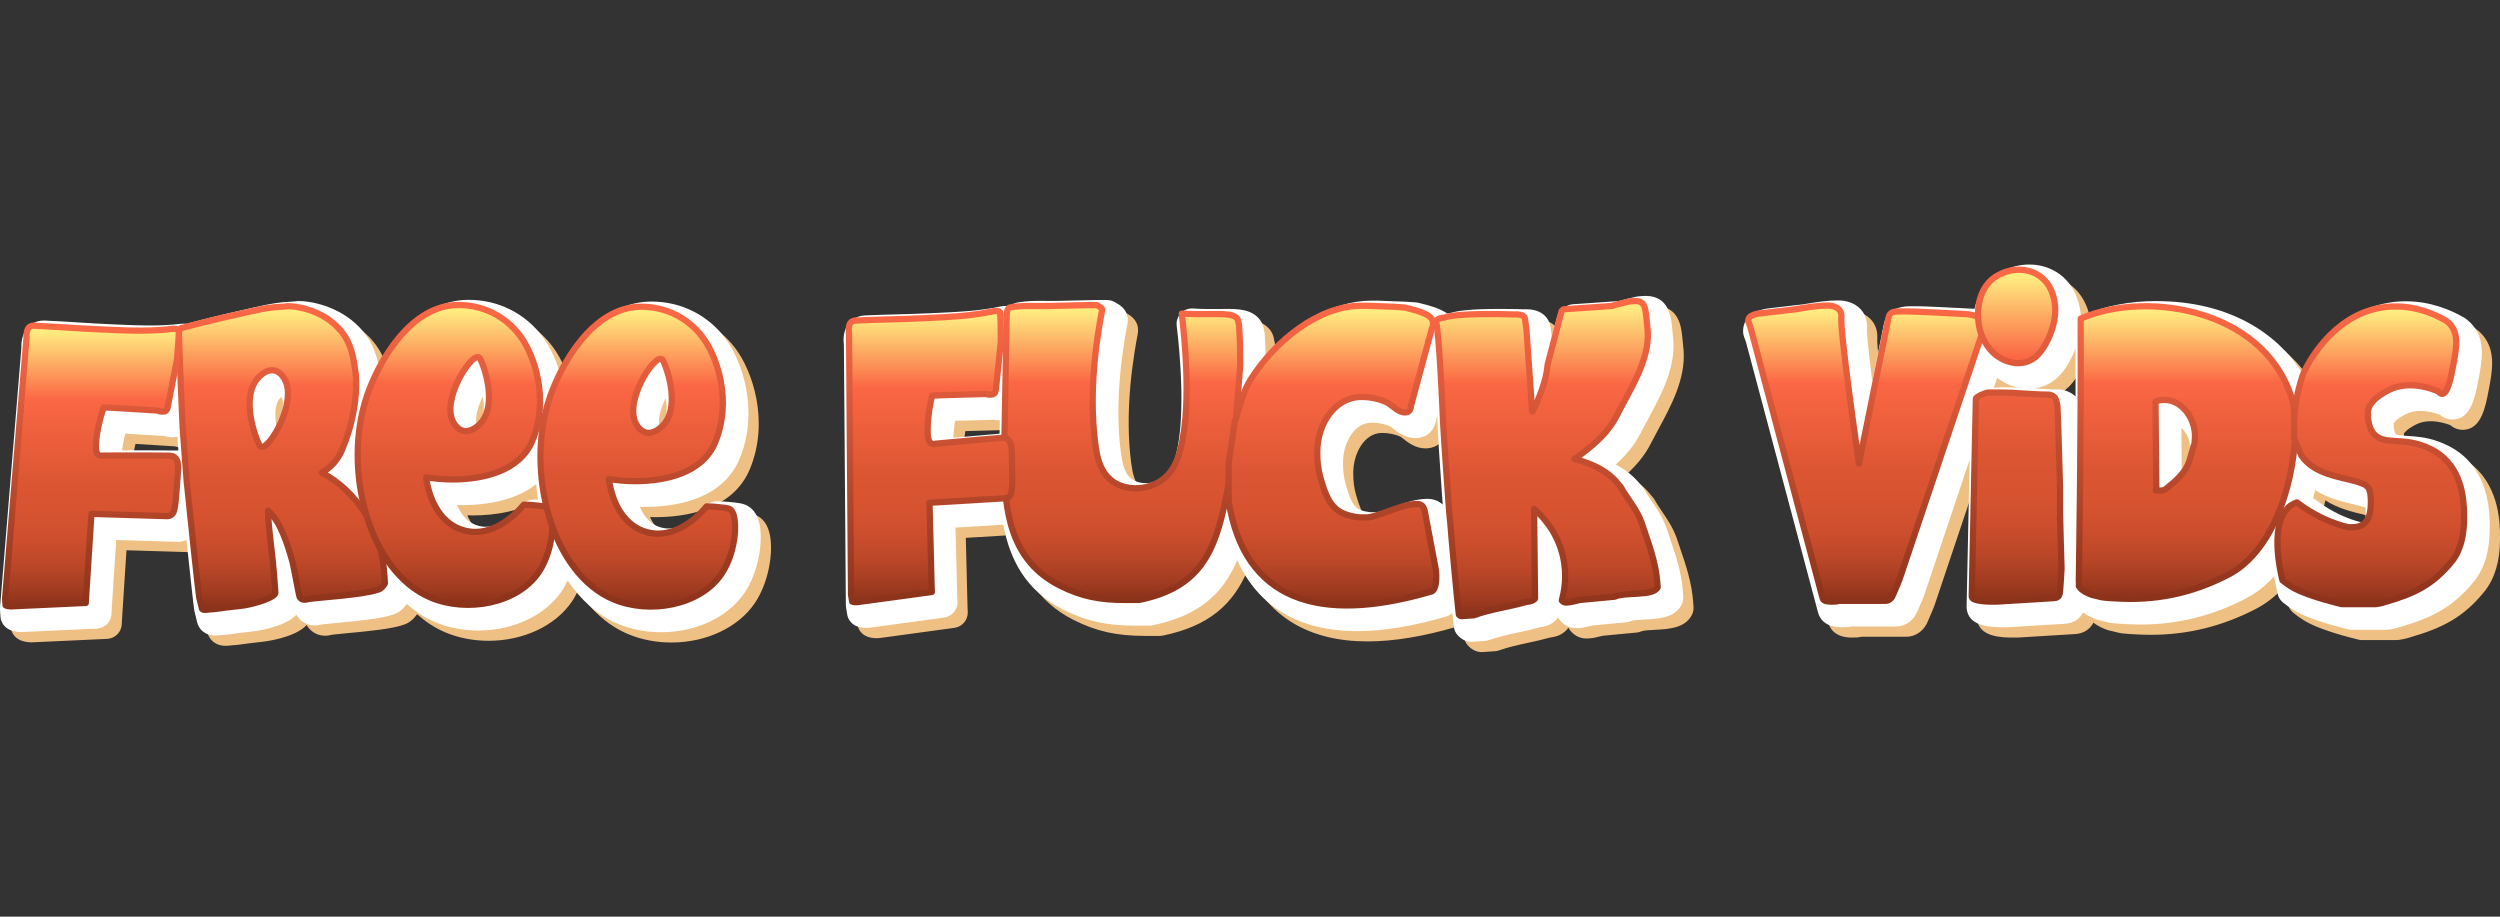
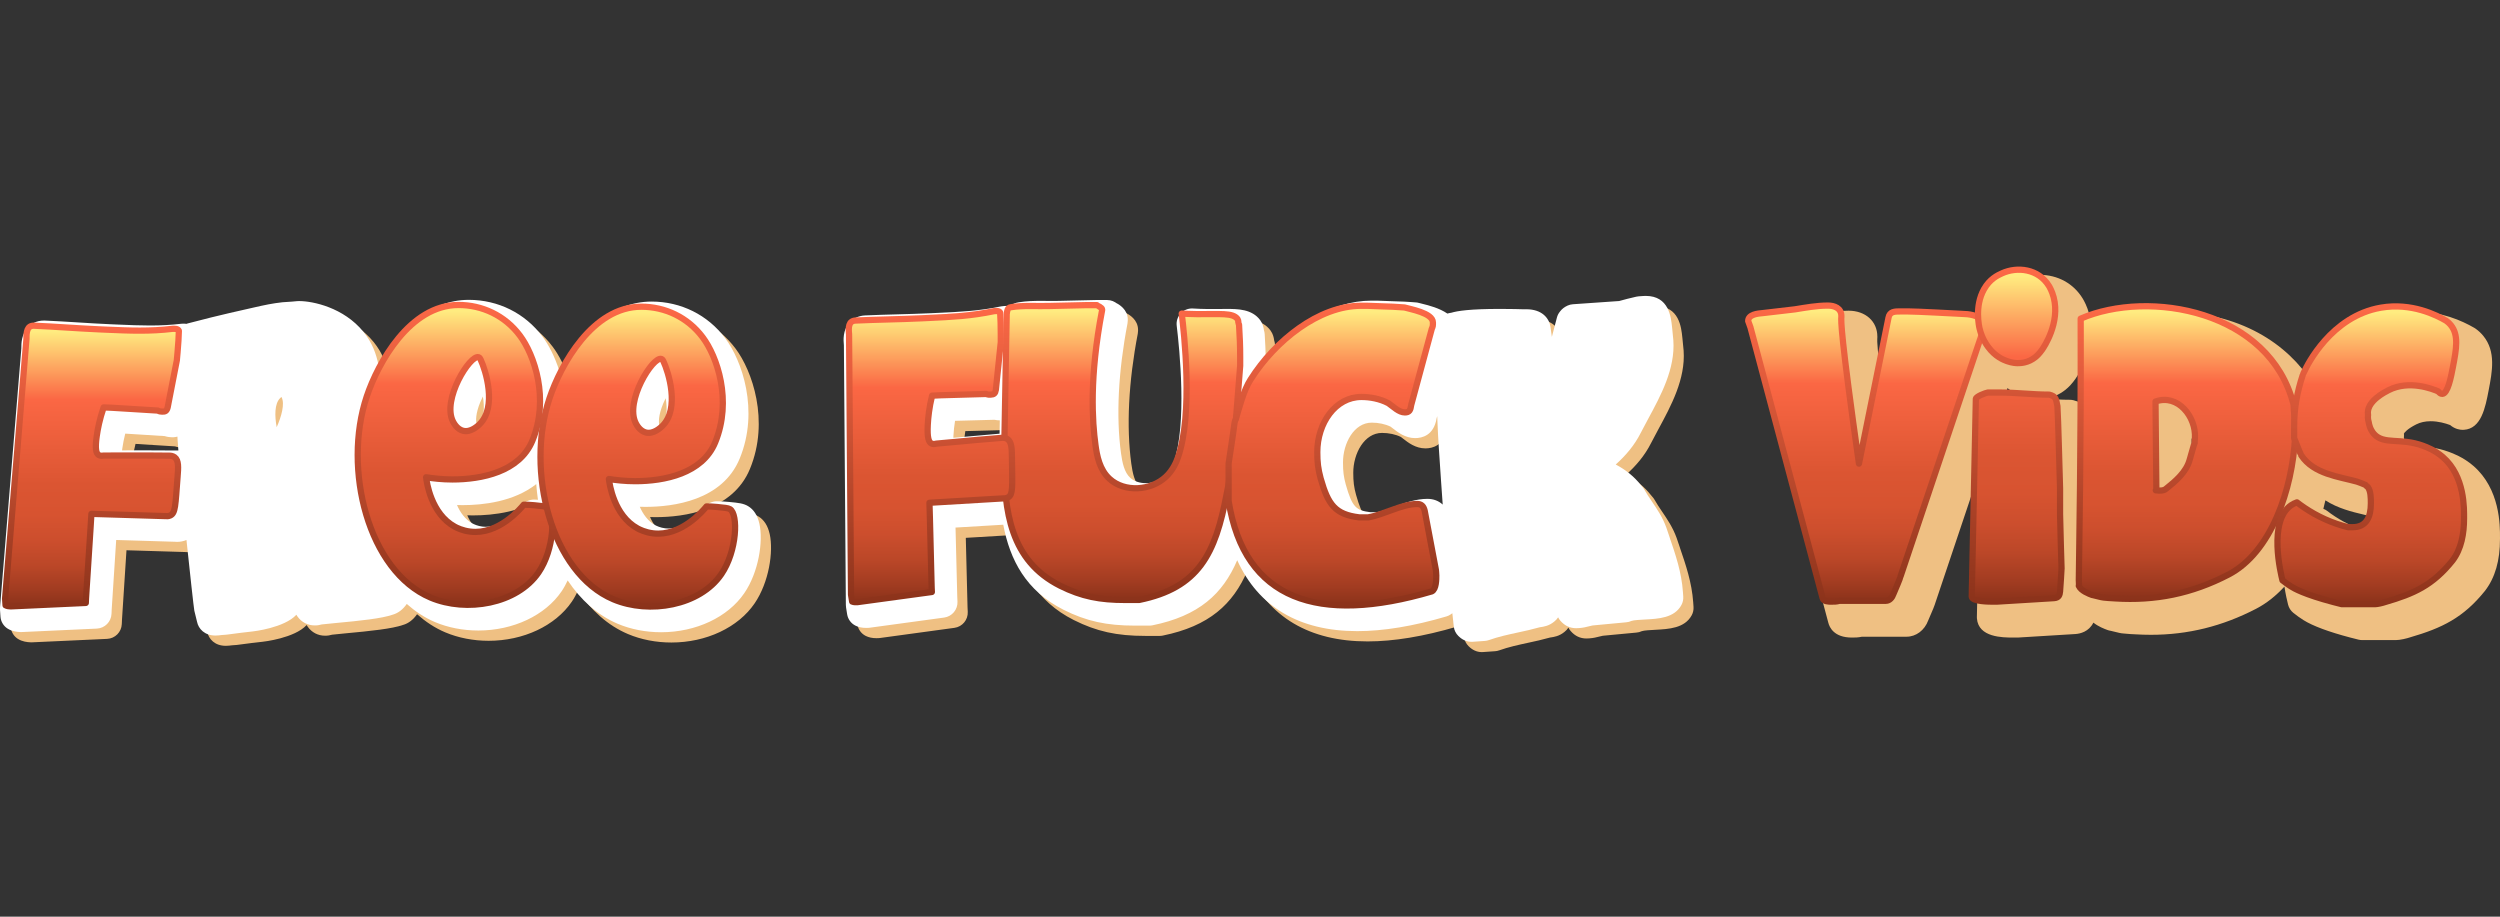
<svg xmlns="http://www.w3.org/2000/svg" xmlns:xlink="http://www.w3.org/1999/xlink" id="Layer_9" data-name="Layer 9" viewBox="0 0 300 110">
  <rect x="0" y="0" width="300" height="110" fill="#333333" stroke="none" />
  <defs>
    <style>
      .cls-1 {
        fill: url(#linear-gradient);
        stroke: url(#linear-gradient-2);
      }

      .cls-1, .cls-2, .cls-3, .cls-4, .cls-5, .cls-6, .cls-7, .cls-8, .cls-9, .cls-10, .cls-11, .cls-12 {
        stroke-linecap: round;
        stroke-linejoin: round;
        stroke-width: .75px;
      }

      .cls-13 {
        fill: #fff;
      }

      .cls-14 {
        fill: #efc083;
      }

      .cls-2 {
        fill: url(#linear-gradient-9);
        stroke: url(#linear-gradient-10);
      }

      .cls-3 {
        fill: url(#linear-gradient-3);
        stroke: url(#linear-gradient-4);
      }

      .cls-4 {
        fill: url(#linear-gradient-7);
        stroke: url(#linear-gradient-8);
      }

      .cls-5 {
        fill: url(#linear-gradient-5);
        stroke: url(#linear-gradient-6);
      }

      .cls-6 {
        fill: url(#linear-gradient-17);
        stroke: url(#linear-gradient-18);
      }

      .cls-7 {
        fill: url(#linear-gradient-19);
        stroke: url(#linear-gradient-20);
      }

      .cls-8 {
        fill: url(#linear-gradient-21);
        stroke: url(#linear-gradient-22);
      }

      .cls-9 {
        fill: url(#linear-gradient-15);
        stroke: url(#linear-gradient-16);
      }

      .cls-10 {
        fill: url(#linear-gradient-13);
        stroke: url(#linear-gradient-14);
      }

      .cls-11 {
        fill: url(#linear-gradient-23);
        stroke: url(#linear-gradient-24);
      }

      .cls-12 {
        fill: url(#linear-gradient-11);
        stroke: url(#linear-gradient-12);
      }
    </style>
    <linearGradient id="linear-gradient" x1="33.829" y1="36.744" x2="33.829" y2="73.182" gradientUnits="userSpaceOnUse">
      <stop offset=".02" stop-color="#ffec80" />
      <stop offset=".263" stop-color="#fb6744" />
      <stop offset=".567" stop-color="#db5532" />
      <stop offset=".674" stop-color="#d75330" />
      <stop offset=".766" stop-color="#cc4e2d" />
      <stop offset=".854" stop-color="#bb4728" />
      <stop offset=".937" stop-color="#a23c21" />
      <stop offset="1" stop-color="#8a321a" />
    </linearGradient>
    <linearGradient id="linear-gradient-2" x1="33.829" y1="36.369" x2="33.829" y2="73.557" gradientUnits="userSpaceOnUse">
      <stop offset=".02" stop-color="#fb6846" />
      <stop offset="1" stop-color="#8a321a" />
    </linearGradient>
    <linearGradient id="linear-gradient-3" x1="134.655" y1="36.618" x2="134.655" y2="71.993" xlink:href="#linear-gradient" />
    <linearGradient id="linear-gradient-4" x1="134.655" y1="36.243" x2="134.655" y2="72.368" xlink:href="#linear-gradient-2" />
    <linearGradient id="linear-gradient-5" x1="159.895" y1="36.694" x2="159.895" y2="72.654" xlink:href="#linear-gradient" />
    <linearGradient id="linear-gradient-6" x1="159.895" y1="36.319" x2="159.895" y2="73.029" xlink:href="#linear-gradient-2" />
    <linearGradient id="linear-gradient-7" x1="185.636" y1="36.125" x2="185.636" y2="73.938" xlink:href="#linear-gradient" />
    <linearGradient id="linear-gradient-8" x1="185.636" y1="35.75" x2="185.636" y2="74.313" xlink:href="#linear-gradient-2" />
    <linearGradient id="linear-gradient-9" x1="223.951" y1="36.669" x2="223.951" y2="72.194" xlink:href="#linear-gradient" />
    <linearGradient id="linear-gradient-10" x1="223.951" y1="36.294" x2="223.951" y2="72.569" xlink:href="#linear-gradient-2" />
    <linearGradient id="linear-gradient-11" x1="241.997" y1="32.363" x2="241.997" y2="72.194" xlink:href="#linear-gradient" />
    <linearGradient id="linear-gradient-12" x1="241.997" y1="31.988" x2="241.997" y2="72.569" xlink:href="#linear-gradient-2" />
    <linearGradient id="linear-gradient-13" x1="262.444" y1="36.749" x2="262.444" y2="71.863" xlink:href="#linear-gradient" />
    <linearGradient id="linear-gradient-14" x1="262.444" y1="36.374" x2="262.444" y2="72.238" xlink:href="#linear-gradient-2" />
    <linearGradient id="linear-gradient-15" x1="284.488" y1="36.771" x2="284.488" y2="72.495" xlink:href="#linear-gradient" />
    <linearGradient id="linear-gradient-16" x1="284.488" y1="36.396" x2="284.488" y2="72.87" xlink:href="#linear-gradient-2" />
    <linearGradient id="linear-gradient-17" x1="54.6" y1="36.597" x2="54.6" y2="72.578" xlink:href="#linear-gradient" />
    <linearGradient id="linear-gradient-18" x1="54.6" y1="36.222" x2="54.6" y2="72.953" xlink:href="#linear-gradient-2" />
    <linearGradient id="linear-gradient-19" x1="76.535" y1="36.804" x2="76.535" y2="72.785" xlink:href="#linear-gradient" />
    <linearGradient id="linear-gradient-20" x1="76.535" y1="36.429" x2="76.535" y2="73.16" xlink:href="#linear-gradient-2" />
    <linearGradient id="linear-gradient-21" x1="11.04" y1="39.083" x2="11.04" y2="72.763" xlink:href="#linear-gradient" />
    <linearGradient id="linear-gradient-22" x1="11.04" y1="38.708" x2="11.04" y2="73.138" xlink:href="#linear-gradient-2" />
    <linearGradient id="linear-gradient-23" x1="111.66" y1="37.324" x2="111.66" y2="72.265" xlink:href="#linear-gradient" />
    <linearGradient id="linear-gradient-24" x1="111.66" y1="36.949" x2="111.66" y2="72.64" xlink:href="#linear-gradient-2" />
  </defs>
  <path class="cls-14" d="m201.595,65.728c-.132-.387-.265-.775-.395-1.165-.443-1.245-1.135-2.266-1.746-3.167-.33-.487-.643-.947-.89-1.397-.074-.134-.164-.258-.268-.37l-.049-.058c-.04-.049-.082-.097-.12-.141-.77-.985-1.775-1.805-3.004-2.456,1.18-1.062,2.247-2.289,3.015-3.824.262-.517.558-1.064.863-1.628,1.534-2.831,3.272-6.04,3.035-9.444-.02-.282-.081-.869-.122-1.259l-.032-.31c-.127-1.25-.385-3.767-3.158-3.767-.098,0-.2.003-.307.011l-.54.038c-.097.007-.193.021-.288.043-.691.16-1.54.366-2.058.522l-5.552.386c-.22.015-.435.07-.635.16-.363.165-.655.387-.869.661-.014.018-.028.037-.042.056-.174.208-.301.453-.37.719l-.607,2.325-.164-1.199c-.158-1.039-1.001-2.121-2.908-2.121-.089,0-.172.002-.243.006-.486-.016-1.582-.047-2.88-.047-3.673,0-5.137.242-5.869.459-.174.021-.321.062-.472.1-.963-.656-2.215-.979-3.004-1.172-.148-.036-.271-.064-.351-.089-.177-.055-.375-.087-.561-.087-.028-.002-.131-.011-.234-.019-.136-.011-.272-.02-.378-.026-.281-.029-.79-.048-2.057-.088-.68-.022-1.359-.043-1.707-.064-.038-.002-.076-.004-.115-.004h-.718c-4.799,0-9.443,3.119-12.672,6.837-.019-.87-.059-1.668-.125-2.811-.01-.172-.044-.342-.101-.504-.003-.036-.007-.069-.011-.096-.035-.209-.108-.644-.418-1.071-.992-1.361-2.74-1.361-4.016-1.361-.245,0-.508.002-.79.005-.311.003-.645.006-1.004.006l-.568-.003c-.574-.006-1.146-.027-1.7-.062-.039-.002-.077-.004-.116-.004-.508,0-.995.209-1.346.581-.377.4-.557.947-.49,1.493.328,2.688,1.269,11.815-.373,16.442-.154.435-.422,1.071-.96,1.57-.594.55-1.479.879-2.368.879-.753,0-1.419-.229-1.877-.646-.707-.644-.949-1.796-1.106-2.946-.602-4.411-.332-9.799.78-15.582.022-.115.033-.232.033-.349v-.101c0-1.237-1.057-1.823-1.455-2.043.005.003.103.064.225.175-.339-.31-.784-.484-1.248-.484h-1.348c-.229,0-1.215.025-2.202.051-.944.025-1.889.05-2.108.05-.021,0-.042,0-.063.001-.226.008-.457.01-.692.01-.247,0-.497-.003-.75-.005-.27-.003-.542-.006-.814-.006-.777,0-1.695.02-2.624.171-.36.051-.751.187-1.099.46-.11-.014-.22-.026-.342-.026-.115,0-.23.007-.336.015-.099.005-.243.02-.34.041-2.615.55-4.845.654-7.668.785l-.789.037c-1.339.062-2.662.098-3.973.134-1.315.036-2.619.072-3.9.131-.761.035-1.436.351-1.9.889-.783.908-.703,2.079-.641,2.703l.236,31.096c0,.024,0,.048.002.072.003.069.015.238.026.306l.06.376.067.421c.094.588.465,1.095.998,1.362.365.183.787.272,1.289.272.104,0,.195-.004.259-.007.055-.003.109-.008.163-.015l8.933-1.219c.949-.129,1.642-.962,1.598-1.919l-.008-.164-.018-.389-.209-8.328,3.979-.237,1.75-.104c.796,4.215,2.726,7.934,7.229,10.205,2.736,1.371,5.146,1.904,8.601,1.904h1.706c.124,0,.248-.012.369-.037,5.559-1.133,8.44-3.76,10.168-7.81,2.538,5.583,7.427,8.508,14.41,8.508,3.129,0,6.727-.594,10.695-1.764.088-.026.173-.058.256-.097.172-.08.318-.182.455-.288.073.719.135,1.299.176,1.629.052.418.246.806.548,1.1.179.174.725.703,1.564.703.043,0,.093-.002.136-.005l1.476-.103c.168-.012.333-.046.492-.103,1.122-.399,2.258-.645,3.461-.906.857-.185,1.742-.377,2.635-.63l.081-.012c.367-.052,1.035-.147,1.653-.664.191-.148.35-.322.474-.515.069.142.156.276.261.398.524.61,1.149.906,1.91.906.103,0,.22-.006.358-.016.475-.033.86-.132,1.17-.212.135-.035.275-.073.433-.101.378-.03,1.194-.11,2.01-.19.851-.084,1.704-.168,2.01-.189.227-.016.449-.073.656-.17.236-.093,1.074-.137,1.576-.163,1.669-.087,3.562-.186,4.408-1.739.169-.31.245-.661.221-1.013l-.038-.552c-.165-2.374-.892-4.496-1.594-6.549Zm-29.063-4.633c-1.384,0-2.697.48-3.966.944-.743.272-1.448.529-2.091.662h-.787c-1.72-.221-2.18-.576-2.961-3.322-.255-.935-.334-1.56-.334-2.655,0-2.296,1.319-4.774,3.449-4.774.823,0,1.642.177,2.268.487.084.062.169.129.257.198.597.467,1.498,1.172,2.683,1.172.824,0,2.237-.312,2.576-2.371l.072-.266c.023.494.043.944.059,1.322.017.792.227,3.928.399,6.412.08,1.156.147,2.098.203,2.879-.477-.439-1.1-.687-1.828-.687Zm-51.351-7.82c-1.328.11-3.273.283-5.545.495.002-.075.006-.156.01-.243.03-.592.094-1.192.192-1.794.565-.018,1.466-.04,2.357-.063.922-.023,1.835-.046,2.374-.064.203.047.416.07.641.07l-.029,1.6Z" />
  <path class="cls-14" d="m296.799,55.9c-1.197-1.035-2.455-1.499-2.929-1.674-1.486-.549-2.795-.624-3.75-.68-.774-.045-1.254-.083-1.394-.235-.114-.124-.169-.348-.195-.514-.015-.093-.037-.185-.065-.275,0,0,0,0,0,0,.002,0,0-.031.006-.085.014-.137.013-.275-.003-.411.075-.125.394-.552,1.475-1.098.501-.253,1.085-.381,1.736-.381h0c.921,0,1.778.249,2.336.458.582.492,1.172.576,1.51.576.035,0,.088-.002.123-.003,2.102-.116,2.592-2.668,2.986-4.72.44-2.294.896-4.666-.632-6.546-.266-.327-.579-.62-.93-.87-.046-.033-.094-.063-.142-.092-1.539-.896-4.002-1.964-6.991-1.964-.694,0-1.39.059-2.069.176-6.369,1.092-9.599,6.754-10.402,8.371-2.908-4.571-8.55-8.569-17.534-8.569h-.002c-3.1,0-6.045.567-8.519,1.639-.177.077-.336.182-.477.305-.024-.534-.094-1.081-.241-1.639-.236-.897-.589-1.549-.778-1.858-1.104-1.801-2.991-2.833-5.178-2.833h0c-.961,0-1.926.207-2.792.6-.602.273-2.013.913-3.011,2.686-.377.669-.611,1.359-.756,2.027-.032,0-.075-.003-.103-.004l-.598-.031c-2.662-.14-5.238-.27-6.056-.27h-.943c-1.861,0-2.942.766-3.213,2.276l-1.364,6.736c-.635-5.053-.653-6.109-.631-6.327.006-.061.009-.122.009-.183v-.101c0-1.828-1.425-3.104-3.466-3.104-1.326,0-2.622.211-3.766.398l-.446.072c-.2.024-.775.09-1.42.165-.96.111-2.072.239-2.383.279-2.956.27-3.399,1.864-3.399,2.793,0,.213.037.424.108.624l.243.679,8.641,32.42c.146.582.704,1.795,2.825,1.795.382,0,.746,0,1.211-.101h5.344c1.159,0,2.176-.768,2.617-1.965.538-1.208.782-1.845.893-2.221l5.309-15.811-.367,17.621c-.001.06,0,.12.005.18.176,2.296,3.108,2.296,4.359,2.296h.494c.038,0,.075-.001.113-.003l6.87-.42c.532-.038,1.598-.266,2.138-1.368.616.483,1.311.743,1.693.885.131.049.267.082.405.1.054.013.117.029.186.047.759.19,1.042.255,1.299.268l.134.012c.477.043.966.085,1.291.09.639.039,1.276.059,1.894.059,4.447,0,8.578-1.023,12.63-3.126,1.289-.67,2.41-1.586,3.395-2.66.139.918.315,1.686.438,2.17.099.386.319.729.628.98.393.318.805.612,1.223.874,1.117.699,2.996,1.4,5.584,2.084.44.116.799.205,1.021.259.144.035.291.053.439.053h4.041c.513,0,1.334-.203,1.731-.338,3.796-1.106,6.353-2.328,8.961-5.571,1.22-1.59,1.8-3.616,1.8-6.227v-.15c.007-1.444.028-5.838-3.2-8.626Zm-46.501-7.087c-.331-.33-.799-.617-1.486-.786-.145-.036-.293-.054-.443-.054-.956,0-1.878-.06-2.855-.123-.052-.003-.103-.007-.155-.01.935-.127,1.766-.484,2.496-1.067.421-.336.824-.776,1.197-1.309.207-.296.785-1.185,1.25-2.423.002,1.987,0,3.911-.005,5.772Zm-9.402-2.238c.779.599,1.474.855,1.775.964.228.083.447.147.65.196-.275-.008-.553-.013-.833-.013h-1.482c-.096,0-.191.007-.286.022-.005,0-.103.021-.234.053l.41-1.222Zm23.118,8.282c-.013.101-.027.242-.034.434-.08.248-.168.564-.285.982-.088.317-.175.631-.235.821-.007.022-.014.045-.02.068-.073.266-.21.526-.392.781l-.051-5.336c.097.075.182.156.254.232.492.526.787,1.31.763,2.018Zm15.034,5.184c1.479.961,3.203,1.383,4.591,1.711.385.091.757.178,1.105.274l.055.02c.066.024.177.064.297.108.02.226.02.527.02.717,0,.665-.116.933-.152,1.001-.002,0-.005,0-.009,0-.025,0-.089.009-.189.009h-.305c-.341-.09-.68-.194-1.011-.308-1.503-.518-2.926-1.289-4.228-2.292-.128-.099-.274-.163-.42-.224.086-.339.171-.678.244-1.016Z" />
  <path class="cls-14" d="m90.999,61.966c-.57-.336-1.153-.392-2.314-.505-.473-.046-.951-.07-1.421-.074h-.013c-.556,0-1.082.25-1.434.681-.352.432-2.219,2.586-4.375,2.586-.122,0-.247-.007-.373-.022-.589-.069-1.039-.287-1.205-.377-.901-.492-1.484-1.358-1.859-2.21.23.008.459.012.686.012,3.328,0,9.222-.752,11.303-5.789,2.383-5.771.267-11.803-1.737-14.451-2.088-2.792-5.31-4.397-8.833-4.397-4.94,0-8.728,3.929-11.071,8.32-.538-1.714-1.291-3.153-2.03-4.129-2.088-2.791-5.31-4.397-8.834-4.397-4.769,0-8.468,3.662-10.827,7.865-.279-1.368-.74-2.7-1.818-4.03-2.365-2.917-6.077-3.688-7.709-3.688h0c-.108,0-.197.004-.265.01-.012,0-.069.006-.08.008-.166.017-.774.077-1.561.117-.035.002-.074.005-.108.008-1.245.14-2.101.327-3.394.62-2.485.563-3.732.846-5.149,1.199-1.182.294-2.161.548-2.845.728-.037.01-.068.031-.104.042-.092-.008-.179-.02-.279-.022-.028-.001-.061-.002-.095-.002-.084,0-.178.004-.248.012-1.218.144-2.419.211-3.782.211-1.244,0-2.486-.054-3.924-.116l-.807-.035c-1.326-.057-2.648-.14-3.96-.222-1.311-.082-2.61-.163-3.888-.218-.027-.001-.109-.003-.136-.003-.932,0-1.534.412-1.875.757-.822.833-.848,1.981-.842,2.596l-2.55,30.992c-.002.025-.003.049-.005.074-.003.068-.006.237-.002.306l.029.416.027.39c.041.594.365,1.132.872,1.446.52.322,1.085.385,1.52.403.026.001.052.002.078.002.028,0,.056,0,.085-.002l9.006-.414c.957-.044,1.722-.812,1.763-1.769l.012-.275.012-.277.538-8.313,2.714.082,4.294.13c.093.009.196.015.306.015.393,0,.768-.078,1.118-.228.411,3.886.873,8.14.942,8.475.005.022.009.044.015.066l.313,1.282c.172.833.896,1.645,2.212,1.645.295,0,.565-.038.701-.058l.271-.02.306-.023c.045-.003.089-.009.134-.015.654-.098,2.778-.353,3.033-.374.04-.003,3.81-.418,5.263-2.006.035.066.075.131.118.192.494.704,1.238,1.091,2.095,1.091.083,0,.168-.003.255-.01.065-.005.248-.019.58-.111.268-.038.989-.104,1.631-.164,2.978-.275,5.557-.543,6.887-1.008.661-.186,1.237-.641,1.68-1.286,1.016.895,2.134,1.647,3.381,2.174,1.571.664,3.371,1.015,5.207,1.015,4.18,0,8.006-1.798,9.985-4.693.28-.41.518-.857.737-1.316,1.551,2.309,3.547,4.162,6.005,5.201,1.571.664,3.371,1.015,5.207,1.015,4.18,0,8.007-1.798,9.985-4.693,1.731-2.533,2.281-6.221,1.812-8.323-.224-1.004-.683-1.717-1.366-2.119Zm-10.195-12.276c.098-.238.202-.463.309-.673.213,1.293.175,2.634-.465,3.251-.085.081-.158.141-.218.185-.006-.011-.013-.023-.019-.036-.201-.394-.158-1.389.394-2.726Zm-15.015,11.514c-.153-.006-.307-.023-.46-.024h-.013c-.556,0-1.082.25-1.434.681-.352.432-2.218,2.586-4.375,2.586-.122,0-.247-.007-.373-.022-.589-.069-1.039-.287-1.205-.378-.901-.492-1.484-1.358-1.859-2.21.23.008.459.012.686.012,2.406,0,6.149-.403,8.827-2.525.048.628.115,1.255.205,1.879Zm-6.919-11.722c.098-.238.202-.463.308-.673.213,1.293.175,2.634-.465,3.251-.085.081-.158.141-.218.185-.006-.011-.012-.023-.019-.036-.202-.394-.158-1.39.394-2.727Zm-24.435,3.014c-.255-1.368-.254-2.798.388-3.462.068-.07.128-.125.179-.167.009.016.019.033.028.052.397.759-.023,2.303-.596,3.577Zm-11.894,1.494l.098,1.303c-.74-.011-2.159-.02-4.078-.02-.811,0-1.71.002-2.682.005.009-.075.02-.155.032-.241.083-.587.201-1.178.352-1.77.562.032,1.461.091,2.352.148.922.06,1.835.119,2.374.149.367.119.686.133.87.141.053.002.102.003.15.003.185,0,.347-.048.516-.082.006.143.012.266.017.363Z" />
  <path class="cls-13" d="m200.362,64.495c-.132-.387-.265-.775-.395-1.165-.443-1.245-1.135-2.266-1.746-3.167-.33-.487-.643-.947-.89-1.397-.074-.134-.164-.258-.268-.37l-.049-.058c-.04-.049-.082-.097-.12-.141-.77-.985-1.775-1.805-3.004-2.456,1.18-1.062,2.247-2.289,3.015-3.824.262-.517.558-1.064.863-1.628,1.534-2.831,3.272-6.04,3.035-9.444-.02-.282-.081-.869-.122-1.259l-.032-.31c-.127-1.25-.385-3.767-3.158-3.767-.098,0-.2.003-.307.011l-.54.038c-.097.007-.193.021-.288.043-.691.16-1.54.366-2.058.522l-5.552.386c-.22.015-.435.07-.635.16-.363.165-.655.387-.869.661-.014.018-.028.037-.042.056-.174.208-.301.453-.37.719l-.607,2.325-.164-1.199c-.158-1.039-1.001-2.121-2.908-2.121-.089,0-.172.002-.243.006-.486-.016-1.582-.047-2.88-.047-3.673,0-5.137.242-5.869.459-.174.021-.321.062-.472.1-.963-.656-2.215-.979-3.004-1.172-.148-.036-.271-.064-.351-.089-.177-.055-.375-.087-.561-.087-.028-.002-.131-.011-.234-.019-.136-.011-.272-.02-.378-.026-.281-.029-.79-.048-2.057-.088-.68-.022-1.359-.043-1.707-.064-.038-.002-.076-.004-.115-.004h-.718c-4.799,0-9.443,3.119-12.672,6.837-.019-.87-.059-1.668-.125-2.811-.01-.172-.044-.342-.101-.504-.003-.036-.007-.069-.011-.096-.035-.209-.108-.644-.418-1.071-.992-1.361-2.74-1.361-4.016-1.361-.245,0-.508.002-.79.005-.311.003-.645.006-1.004.006l-.568-.003c-.574-.006-1.146-.027-1.7-.062-.039-.002-.077-.004-.116-.004-.508,0-.995.209-1.346.581-.377.4-.557.947-.49,1.493.328,2.688,1.269,11.815-.373,16.442-.154.435-.422,1.071-.96,1.57-.594.55-1.479.879-2.368.879-.753,0-1.419-.229-1.877-.646-.707-.644-.949-1.796-1.106-2.946-.602-4.411-.332-9.799.78-15.582.022-.115.033-.232.033-.349v-.101c0-1.237-1.057-1.823-1.455-2.043.005.003.103.064.225.175-.339-.31-.784-.484-1.248-.484h-1.348c-.229,0-1.215.025-2.202.051-.944.025-1.889.05-2.108.05-.021,0-.042,0-.063.001-.226.008-.457.01-.692.01-.247,0-.497-.003-.75-.005-.27-.003-.542-.006-.814-.006-.777,0-1.695.02-2.624.171-.36.051-.751.187-1.099.46-.11-.014-.22-.026-.342-.026-.115,0-.23.007-.336.015-.099.005-.243.02-.34.041-2.615.55-4.845.654-7.668.785l-.789.037c-1.339.062-2.662.098-3.973.134-1.315.036-2.619.072-3.9.131-.761.035-1.436.351-1.9.889-.783.908-.703,2.079-.641,2.703l.236,31.096c0,.024,0,.048.002.072.003.069.015.238.026.306l.06.376.067.421c.094.588.465,1.095.998,1.362.365.183.787.272,1.289.272.104,0,.195-.004.259-.007.055-.003.109-.008.163-.015l8.933-1.219c.949-.129,1.642-.962,1.598-1.919l-.008-.164-.018-.389-.209-8.328,3.979-.237,1.75-.104c.796,4.215,2.726,7.934,7.229,10.205,2.736,1.371,5.146,1.904,8.601,1.904h1.706c.124,0,.248-.012.369-.037,5.559-1.133,8.44-3.76,10.168-7.81,2.538,5.583,7.427,8.508,14.41,8.508,3.129,0,6.727-.594,10.695-1.764.088-.026.173-.058.256-.097.172-.08.318-.182.455-.288.073.719.135,1.299.176,1.629.052.418.246.806.548,1.1.179.174.725.703,1.564.703.043,0,.093-.002.136-.005l1.476-.103c.168-.012.333-.046.492-.103,1.122-.399,2.258-.645,3.461-.906.857-.185,1.742-.377,2.635-.63l.081-.012c.367-.052,1.035-.147,1.653-.664.191-.148.35-.322.474-.515.069.142.156.276.261.398.524.61,1.149.906,1.91.906.103,0,.22-.006.358-.016.475-.033.86-.132,1.17-.212.135-.035.275-.073.433-.101.378-.03,1.194-.11,2.01-.19.851-.084,1.704-.168,2.01-.189.227-.016.449-.073.656-.17.236-.093,1.074-.137,1.576-.163,1.669-.087,3.562-.186,4.408-1.739.169-.31.245-.661.221-1.013l-.038-.552c-.165-2.374-.892-4.496-1.594-6.549Zm-29.063-4.633c-1.384,0-2.697.48-3.966.944-.743.272-1.448.529-2.091.662h-.787c-1.72-.221-2.18-.576-2.961-3.322-.255-.935-.334-1.56-.334-2.655,0-2.296,1.319-4.774,3.449-4.774.823,0,1.642.177,2.268.487.084.062.169.129.257.198.597.467,1.498,1.172,2.683,1.172.824,0,2.237-.312,2.576-2.371l.072-.266c.023.494.043.944.059,1.322.017.792.227,3.928.399,6.412.08,1.156.147,2.098.203,2.879-.477-.439-1.1-.687-1.828-.687Zm-51.351-7.82c-1.328.11-3.273.283-5.545.495.002-.075.006-.156.01-.243.03-.592.094-1.192.192-1.794.565-.018,1.466-.04,2.357-.063.922-.023,1.835-.046,2.374-.064.203.047.416.07.641.07l-.029,1.6Z" />
-   <path class="cls-13" d="m295.566,54.667c-1.197-1.035-2.455-1.499-2.929-1.674-1.486-.549-2.795-.624-3.75-.68-.774-.045-1.254-.083-1.394-.235-.114-.124-.169-.348-.195-.514-.015-.093-.037-.185-.065-.275,0,0,0,0,0,0,.002,0,0-.031.006-.085.014-.137.013-.275-.003-.411.075-.125.394-.552,1.475-1.098.501-.253,1.085-.381,1.736-.381h0c.921,0,1.778.249,2.336.458.582.492,1.172.576,1.51.576.035,0,.088-.002.123-.003,2.102-.116,2.592-2.668,2.986-4.72.44-2.294.896-4.666-.632-6.546-.266-.327-.579-.62-.93-.87-.046-.033-.094-.063-.142-.092-1.539-.896-4.002-1.964-6.991-1.964-.694,0-1.39.059-2.069.176-6.369,1.092-9.599,6.754-10.402,8.371-2.908-4.571-8.55-8.569-17.534-8.569h-.002c-3.1,0-6.045.567-8.519,1.639-.177.077-.336.182-.477.305-.024-.534-.094-1.081-.241-1.639-.236-.897-.589-1.549-.778-1.858-1.104-1.801-2.991-2.833-5.178-2.833h0c-.961,0-1.926.207-2.792.6-.602.273-2.013.913-3.011,2.686-.377.669-.611,1.359-.756,2.027-.032,0-.075-.003-.103-.004l-.598-.031c-2.662-.14-5.238-.27-6.056-.27h-.943c-1.861,0-2.942.766-3.213,2.276l-1.364,6.736c-.635-5.053-.653-6.109-.631-6.327.006-.061.009-.122.009-.183v-.101c0-1.828-1.425-3.104-3.466-3.104-1.326,0-2.622.211-3.766.398l-.446.072c-.2.024-.775.09-1.42.165-.96.111-2.072.239-2.383.279-2.956.27-3.399,1.864-3.399,2.793,0,.213.037.424.108.624l.243.679,8.641,32.42c.146.582.704,1.795,2.825,1.795.382,0,.746,0,1.211-.101h5.344c1.159,0,2.176-.768,2.617-1.965.538-1.208.782-1.845.893-2.221l5.309-15.811-.367,17.621c-.001.06,0,.12.005.18.176,2.296,3.108,2.296,4.359,2.296h.494c.038,0,.075-.001.113-.003l6.87-.42c.532-.038,1.598-.266,2.138-1.368.616.483,1.311.743,1.693.885.131.049.267.082.405.1.054.013.117.029.186.047.759.19,1.042.255,1.299.268l.134.012c.477.043.966.085,1.291.09.639.039,1.276.059,1.894.059,4.447,0,8.578-1.023,12.63-3.126,1.289-.67,2.41-1.586,3.395-2.66.139.918.315,1.686.438,2.17.099.386.319.729.628.98.393.318.805.612,1.223.874,1.117.699,2.996,1.4,5.584,2.084.44.116.799.205,1.021.259.144.035.291.053.439.053h4.041c.513,0,1.334-.203,1.731-.338,3.796-1.106,6.353-2.328,8.961-5.571,1.22-1.59,1.8-3.616,1.8-6.227v-.15c.007-1.444.028-5.838-3.2-8.626Zm-46.501-7.087c-.331-.33-.799-.617-1.486-.786-.145-.036-.293-.054-.443-.054-.956,0-1.878-.06-2.855-.123-.052-.003-.103-.007-.155-.01.935-.127,1.766-.484,2.496-1.067.421-.336.824-.776,1.197-1.309.207-.296.785-1.185,1.25-2.423.002,1.987,0,3.911-.005,5.772Zm-9.402-2.238c.779.599,1.474.855,1.775.964.228.083.447.147.65.196-.275-.008-.553-.013-.833-.013h-1.482c-.096,0-.191.007-.286.022-.005,0-.103.021-.234.053l.41-1.222Zm23.118,8.282c-.013.101-.027.242-.034.434-.08.248-.168.564-.285.982-.088.317-.175.631-.235.821-.007.022-.014.045-.02.068-.073.266-.21.526-.392.781l-.051-5.336c.097.075.182.156.254.232.492.526.787,1.31.763,2.018Zm15.034,5.184c1.479.961,3.203,1.383,4.591,1.711.385.091.757.178,1.105.274l.055.02c.066.024.177.064.297.108.02.226.02.527.02.717,0,.665-.116.933-.152,1.001-.002,0-.005,0-.009,0-.025,0-.089.009-.189.009h-.305c-.341-.09-.68-.194-1.011-.308-1.503-.518-2.926-1.289-4.228-2.292-.128-.099-.274-.163-.42-.224.086-.339.171-.678.244-1.016Z" />
  <path class="cls-13" d="m89.766,60.733c-.57-.336-1.153-.392-2.314-.505-.473-.046-.951-.07-1.421-.074h-.013c-.556,0-1.082.25-1.434.681-.352.432-2.219,2.586-4.375,2.586-.122,0-.247-.007-.373-.022-.589-.069-1.039-.287-1.205-.377-.901-.492-1.484-1.358-1.859-2.21.23.008.459.012.686.012,3.328,0,9.222-.752,11.303-5.789,2.383-5.771.267-11.803-1.737-14.451-2.088-2.792-5.31-4.397-8.833-4.397-4.94,0-8.728,3.929-11.071,8.32-.538-1.714-1.291-3.153-2.03-4.129-2.088-2.791-5.31-4.397-8.834-4.397-4.769,0-8.468,3.662-10.827,7.865-.279-1.368-.74-2.7-1.818-4.03-2.365-2.917-6.077-3.688-7.709-3.688h0c-.108,0-.197.004-.265.01-.012,0-.069.006-.08.008-.166.017-.774.077-1.561.117-.035.002-.074.005-.108.008-1.245.14-2.101.327-3.394.62-2.485.563-3.732.846-5.149,1.199-1.182.294-2.161.548-2.845.728-.037.01-.068.031-.104.042-.092-.008-.179-.02-.279-.022-.028-.001-.061-.002-.095-.002-.084,0-.178.004-.248.012-1.218.144-2.419.211-3.782.211-1.244,0-2.486-.054-3.924-.116l-.807-.035c-1.326-.057-2.648-.14-3.96-.222-1.311-.082-2.61-.163-3.888-.218-.027-.001-.109-.003-.136-.003-.932,0-1.534.412-1.875.757-.822.833-.848,1.981-.842,2.596L.008,72.811c-.002.025-.003.049-.005.074-.003.068-.006.237-.002.306l.029.416.027.39c.041.594.365,1.132.872,1.446.52.322,1.085.385,1.52.403.026.001.052.002.078.002.028,0,.056,0,.085-.002l9.006-.414c.957-.044,1.722-.812,1.763-1.769l.012-.275.012-.277.538-8.313,2.714.082,4.294.13c.093.009.196.015.306.015.393,0,.768-.078,1.118-.228.411,3.886.873,8.14.942,8.475.005.022.009.044.015.066l.313,1.282c.172.833.896,1.645,2.212,1.645.295,0,.565-.038.701-.058l.271-.02.306-.023c.045-.003.089-.009.134-.015.654-.098,2.778-.353,3.033-.374.04-.003,3.81-.418,5.263-2.006.035.066.075.131.118.192.494.704,1.238,1.091,2.095,1.091.083,0,.168-.003.255-.01.065-.005.248-.019.58-.111.268-.038.989-.104,1.631-.164,2.978-.275,5.557-.543,6.887-1.008.661-.186,1.237-.641,1.68-1.286,1.016.895,2.134,1.647,3.381,2.174,1.571.664,3.371,1.015,5.207,1.015,4.18,0,8.006-1.798,9.985-4.693.28-.41.518-.857.737-1.316,1.551,2.309,3.547,4.162,6.005,5.201,1.571.664,3.371,1.015,5.207,1.015,4.18,0,8.007-1.798,9.985-4.693,1.731-2.533,2.281-6.221,1.812-8.323-.224-1.004-.683-1.717-1.366-2.119Zm-10.195-12.276c.098-.238.202-.463.309-.673.213,1.293.175,2.634-.465,3.251-.085.081-.158.141-.218.185-.006-.011-.013-.023-.019-.036-.201-.394-.158-1.389.394-2.726Zm-15.015,11.514c-.153-.006-.307-.023-.46-.024h-.013c-.556,0-1.082.25-1.434.681-.352.432-2.218,2.586-4.375,2.586-.122,0-.247-.007-.373-.022-.589-.069-1.039-.287-1.205-.378-.901-.492-1.484-1.358-1.859-2.21.23.008.459.012.686.012,2.406,0,6.149-.403,8.827-2.525.048.628.115,1.255.205,1.879Zm-6.919-11.722c.098-.238.202-.463.308-.673.213,1.293.175,2.634-.465,3.251-.085.081-.158.141-.218.185-.006-.011-.012-.023-.019-.036-.202-.394-.158-1.39.394-2.727Zm-24.435,3.014c-.255-1.368-.254-2.798.388-3.462.068-.07.128-.125.179-.167.009.016.019.033.028.052.397.759-.023,2.303-.596,3.577Zm-11.894,1.494l.098,1.303c-.74-.011-2.159-.02-4.078-.02-.811,0-1.71.002-2.682.005.009-.075.02-.155.032-.241.083-.587.201-1.178.352-1.77.562.032,1.461.091,2.352.148.922.06,1.835.119,2.374.149.367.119.686.133.87.141.053.002.102.003.15.003.185,0,.347-.048.516-.082.006.143.012.266.017.363Z" />
-   <path class="cls-1" d="m21.922,51.435c-.079-1.655-.417-9.731-.455-11.438-.015-.201.1-.461.268-.624.679-.179,1.65-.431,2.822-.722,1.398-.348,2.636-.629,5.111-1.19,1.201-.272,2.021-.454,3.181-.585,0,0,.002,0,.005,0,.948-.047,1.652-.124,1.698-.128.547-.044,4.165.256,6.39,2.999,1.245,1.536,1.466,3.114,1.733,5.012,0,0,.55,3.924-1.547,9.034-.256.624-.567,1.202-1.063,1.761-.518.584-1.063.949-1.443,1.166,4.125,2.155,7.079,6.713,7.46,11.766.015.201.098,1.301.113,1.502-.197.367-.488.691-.843.768-1.664.628-7.492.966-8.38,1.134,0,0-.22.067-.31.074-.269.02-.496-.013-.697-.3-.176-.54-.746-3.919-.917-4.409-.55-1.921-1.388-4.676-2.881-5.972.011.15.015.804.027.954.162,2.151.503,4.29.669,6.491.026.35.154,2.051.185,2.451-.306.728-3.268,1.453-4.119,1.517-.269.02-2.5.289-3.167.39-.045.003-.538.04-.627.047-.09.007-.888.168-.911-.132l-.325-1.334c-.071-.347-1.123-10.131-1.503-13.977-.011-.15-.173-2.301-.23-3.052-.06-.8-.226-3.002-.241-3.202Zm9.413,2.185c1.013.337,4.292-5.303,2.869-8.024-.081-.154-.495-.947-1.234-1.131-.929-.232-1.777.645-1.943.817-2.104,2.177-.567,6.769.056,8.054.052.106.122.241.252.284Z" />
  <path class="cls-3" d="m120.533,52.575l.269-14.752v-.101c.045-.402.09-.802.494-.853,1.526-.252,3.187-.101,4.669-.151.449,0,3.862-.101,4.311-.101h1.348c.044.05.628.302.628.502v.101c-1.549,8.052-1.174,13.416-.796,16.182.176,1.291.482,2.959,1.693,4.063,1.795,1.635,4.931,1.441,6.748-.243.864-.8,1.258-1.778,1.446-2.308,1.857-5.234.735-15.074.465-17.285.37.023,1.005.057,1.796.065,2.823.03,4.329-.194,4.901.591.053.072.069.165.09.289v.101c0,.05.09.301.09.301.09,1.555.135,2.458.135,3.864v1.054l-.853,10.838c0,.05-.045.05-.045.151-.09.752-.494,3.462-.719,4.365-1.347,7.225-3.367,11.29-10.507,12.745h-1.706c-2.964,0-5.164-.401-7.768-1.705-5.972-3.011-6.736-8.882-6.736-15.305,0-.501.045-2.208.045-2.408Z" />
  <path class="cls-5" d="m164.048,36.694c.809.05,3.368.101,3.727.151.134,0,.628.05.763.05.629.2,3.412.652,3.412,1.806,0,.402,0,.452-.135.753l-2.469,9.132c-.09.652-.224.904-.763.904-.719,0-1.392-.703-1.976-1.104-1.033-.552-2.246-.753-3.233-.753-3.143,0-5.299,3.162-5.299,6.624,0,1.204.09,2.007.404,3.161.898,3.161,1.751,4.316,4.625,4.666h1.077c1.976-.351,4.041-1.606,5.882-1.606.494,0,.763.252.897.803l1.348,7.125c0,.05.045.451.045.652,0,.451,0,1.656-.539,1.907-13.605,4.014-22.495,1.053-24.381-10.839v-4.515c0-.05.539-3.463.719-4.918,0,0,.09-.351.134-.351.449-1.505.943-3.512,1.796-4.817,2.919-4.617,8.172-8.832,13.246-8.832h.718Z" />
-   <path class="cls-4" d="m174.026,62.712c-.066-.297-.375-4.752-.49-6.404-.066-.951-.375-5.406-.397-6.36-.066-1.605-.433-9.476-.782-11.263-.035-.5.727-.553.951-.569,1.536-.56,6.946-.432,8.39-.382.314-.022,1.213-.034,1.296.513l.184,1.346.681,9.811c.045-.003.086-.056.127-.11.743-1.611,1.59-3.682,1.73-5.552l1.671-6.404s.086-.056.082-.106c.041-.053.173-.113.173-.113l5.778-.401c.307-.122,1.812-.478,2.123-.55.045-.003.359-.025.537-.037,1.254-.087,1.355.711,1.493,2.06.007.1.125,1.148.153,1.549.243,3.504-2.204,7.144-3.708,10.116-1.146,2.292-3.155,3.841-5.083,5.232l.138.041c1.878.473,3.874,1.34,5.16,3.011.048.047.196.238.245.285.773,1.405,1.942,2.682,2.501,4.253.798,2.409,1.722,4.709,1.9,7.262.007.1.035.5.038.551-.598,1.098-3.879.521-5.143,1.112-.627.044-3.487.342-4.114.386-.579.091-.972.269-1.509.307-.358.025-.493.034-.737-.251.273-.968.68-2.922.14-5.275-.729-3.174-2.722-5.066-3.465-5.707l.114,10.753c.003.05-.083.107-.083.107-.296.272-.702.25-1.013.322-2.074.596-4.173.843-6.281,1.593l-1.478.103c-.09.006-.234-.134-.283-.181-.205-1.646-.922-9.392-1.037-11.044Z" />
  <path class="cls-2" d="m209.784,38.526c0-.803,1.167-.904,1.751-.954.359-.05,3.457-.401,3.861-.451,1.258-.2,2.604-.452,3.952-.452.763,0,1.616.301,1.616,1.254v.101c-.045.452-.09,2.108,2.111,17.612l3.547-17.511c.135-.753.764-.753,1.392-.753h.943c1.033,0,5.613.251,6.6.301.584,0,1.886.151,2.201.753,0,.05.089.301.089.301.045.101.224.351.269.501l-10.058,29.956c0,.101-.629,1.606-.853,2.108-.134.401-.449.802-.898.802h-5.567c-.359.101-.584.101-.988.101-.269,0-.943,0-1.032-.402l-8.666-32.515-.269-.752Z" />
  <path class="cls-12" d="m238.576,41.632c-.212-.289-.741-1.024-1.025-2.2-.063-.262-.616-2.689.53-4.725.688-1.221,1.629-1.667,2.163-1.909,1.817-.824,4.356-.561,5.628,1.514.079.129.371.621.567,1.364.808,3.066-1.187,6.001-1.367,6.26-.38.543-.693.811-.836.925-.883.705-1.773.716-2.13.715-.11,0-.621-.007-1.271-.243-.393-.142-1.394-.523-2.26-1.701Zm8.316,7.109c.089,1.259.269,8.601.314,9.859v3.063c0,.839.179,6.377.179,6.545,0,.21-.135,2.182-.179,2.769-.045.42-.135.756-.719.797l-6.87.42h-.494c-.359,0-2.47,0-2.515-.588l.494-23.747c.045-.293,1.167-.713,1.437-.755h1.482c1.976,0,3.861.252,5.882.252.853.21.808.545.988,1.385Z" />
  <path class="cls-10" d="m249.458,69.597c.045-3.813.269-16.057.224-31.361,8.217-3.563,22.72-.953,25.549,10.337,0,.552.18,2.157.18,2.258.045.05,0,1.204,0,1.606-.314,6.273-2.874,13.849-7.992,16.509-4.446,2.308-8.801,3.161-13.605,2.86-.359,0-1.347-.101-1.392-.101-.135,0-1.077-.251-1.303-.301h-.044c-.404-.15-1.348-.501-1.617-1.104.045-.2,0-.401,0-.702Zm9.238-10.758h.067c.366.062.899.062,1.165-.186,1.166-.929,2.431-2.014,2.83-3.47.166-.526.532-1.951.599-2.013,0,0,0-.434.033-.589.166-2.54-2.031-5.359-4.728-4.399l.1,10.532-.067.124Z" />
  <path class="cls-9" d="m293.123,54.833c-.925-.799-1.895-1.167-2.36-1.338-2.713-1.001-4.664-.093-5.865-1.397-.249-.27-.542-.719-.662-1.479,0,0,0,0,0,0-.085-.262-.101-.55-.071-.84-.011-.063-.023-.154-.022-.264.003-1.442,2.069-2.485,2.5-2.703,2.467-1.247,5.26-.14,5.942.151.12.15.294.314.492.303.662-.037,1.037-1.995,1.273-3.222.422-2.199.713-3.843-.251-5.029-.204-.251-.416-.422-.568-.53-1.152-.67-4.151-2.193-7.817-1.564-5.983,1.026-8.875,6.939-9.205,7.677-.045.101-.179.351-.179.402-.674,2.058-1.033,3.964-1.033,6.172v1.405c.09.251.494,1.254.584,1.455.045.15.269.552.269.602,1.482,2.258,4.536,2.559,6.691,3.161.135.05.719.251,1.032.402.045.101.27.251.27.251.359.502.359,1.305.359,1.957,0,1.656-.539,2.86-2.2,2.86h-.539c-.444-.11-.906-.245-1.381-.409-1.984-.684-3.563-1.658-4.753-2.575-.262.09-.492.208-.693.347-2.788,1.908-1.227,8.278-1.04,9.012.427.346.797.591,1.04.743.347.217,1.529.927,5.076,1.864.426.112.773.198.987.251h4.041c.225,0,.898-.15,1.168-.251,3.457-1.004,5.702-2.007,8.082-4.967,1.077-1.405,1.392-3.262,1.392-5.068,0-1.134.138-5.046-2.559-7.377Z" />
  <path class="cls-6" d="m62.849,60.564c-.418.512-3.031,3.625-6.395,3.233-.964-.112-1.664-.475-1.877-.591-2.854-1.558-3.373-5.342-3.446-5.933.809.13,1.926.261,3.159.261,3.506,0,8.052-.916,9.593-4.645,2.08-5.038.231-10.337-1.502-12.628-1.811-2.421-4.546-3.664-7.358-3.664-5.823,0-9.658,6.923-11.018,10.992-2.906,8.697.18,20.953,7.674,24.121,4.303,1.819,10.357.767,12.945-3.018,1.904-2.787,2.038-7.213,1.034-7.805-.217-.128-.662-.171-1.553-.257-.524-.051-.959-.063-1.256-.065Zm-5.42-17.697c.129.043.196.174.245.278.591,1.249,2.012,5.704-.145,7.782-.171.165-1.04,1.002-1.963.766-.734-.187-1.128-.958-1.205-1.108-1.354-2.647,2.064-8.055,3.068-7.718Z" />
  <path class="cls-7" d="m84.784,60.771c-.418.512-3.031,3.625-6.395,3.233-.964-.112-1.664-.475-1.877-.591-2.854-1.558-3.373-5.342-3.446-5.933.809.13,1.926.261,3.159.261,3.506,0,8.052-.916,9.593-4.645,2.08-5.038.231-10.337-1.502-12.628-1.811-2.421-4.546-3.664-7.358-3.664-5.823,0-9.658,6.923-11.018,10.992-2.906,8.697.18,20.953,7.674,24.121,4.303,1.819,10.357.767,12.945-3.018,1.904-2.787,2.038-7.213,1.034-7.805-.217-.128-.662-.171-1.553-.257-.524-.051-.959-.063-1.256-.065Zm-5.42-17.697c.129.043.196.174.245.278.591,1.249,2.012,5.704-.145,7.782-.171.165-1.04,1.002-1.963.766-.734-.187-1.128-.958-1.205-1.108-1.354-2.647,2.064-8.055,3.068-7.718Z" />
  <path class="cls-8" d="m.615,71.83l.002-.05.002-.05,2.557-31.078c-.01-.804.069-1.604.922-1.567,2.557.11,5.199.325,7.846.44.269.012.538.023.807.035,2.871.124,5.204.225,8.004-.106.224.01.585-.025.709.232-.004.1-.024.551-.028.652-.004.1-.022.501-.024.551-.026.601-.19,2.302-.192,2.352l-1.097,5.628c-.109.447-.293.54-.652.524-.179-.008-.359-.016-.534-.124-.807-.035-4.616-.299-5.469-.336-.045-.002-.359-.016-.493-.021-.09-.004-.494-.021-.538-.023-.481,1.407-.709,2.588-.827,3.426-.218,1.549-.085,2.088.235,2.287.185.115.407.101.572.067,3.983-.02,6.924-.006,7.92.013.112.002.378.011.611.181.524.383.447,1.261.361,2.368-.269,3.474-.249,4.353-.89,4.633-.216.094-.429.087-.572.067-2.959-.09-5.918-.179-8.877-.269-.035.574-.07,1.149-.105,1.723l-.544,8.414c-.009.201-.015.351-.024.552l-9.006.414c-.135-.006-.449-.019-.624-.128-.018-.268-.037-.537-.055-.806Z" />
  <path class="cls-11" d="m102.127,71.392l-.002-.05-.002-.05-.236-31.183c-.082-.799-.075-1.604.778-1.644,2.557-.119,5.208-.142,7.854-.265.269-.012.538-.025.807-.038,2.871-.133,5.203-.242,7.963-.823.224-.011.581-.077.727.167.005.1.026.551.03.652.005.1.023.501.026.551.028.601.017,2.31.02,2.36l-.589,5.703c-.069.455-.243.564-.602.58-.179.008-.359.017-.543-.076-.807.038-4.625.115-5.477.155-.045.002-.359.017-.493.023-.09.004-.494.023-.538.025-.353,1.444-.474,2.641-.517,3.486-.079,1.562.102,2.087.439,2.256.195.098.414.064.575.016,3.965-.377,6.896-.626,7.889-.696.112-.008.377-.023.625.126.556.334.558,1.216.572,2.326.044,3.484.142,4.358-.471,4.694-.206.113-.42.125-.563.118-2.955.176-5.91.351-8.865.527.017.575.033,1.15.05,1.726l.212,8.429c.009.201.016.351.026.552l-8.933,1.219c-.135.006-.449.021-.633-.071-.042-.266-.085-.532-.127-.797Z" />
</svg>